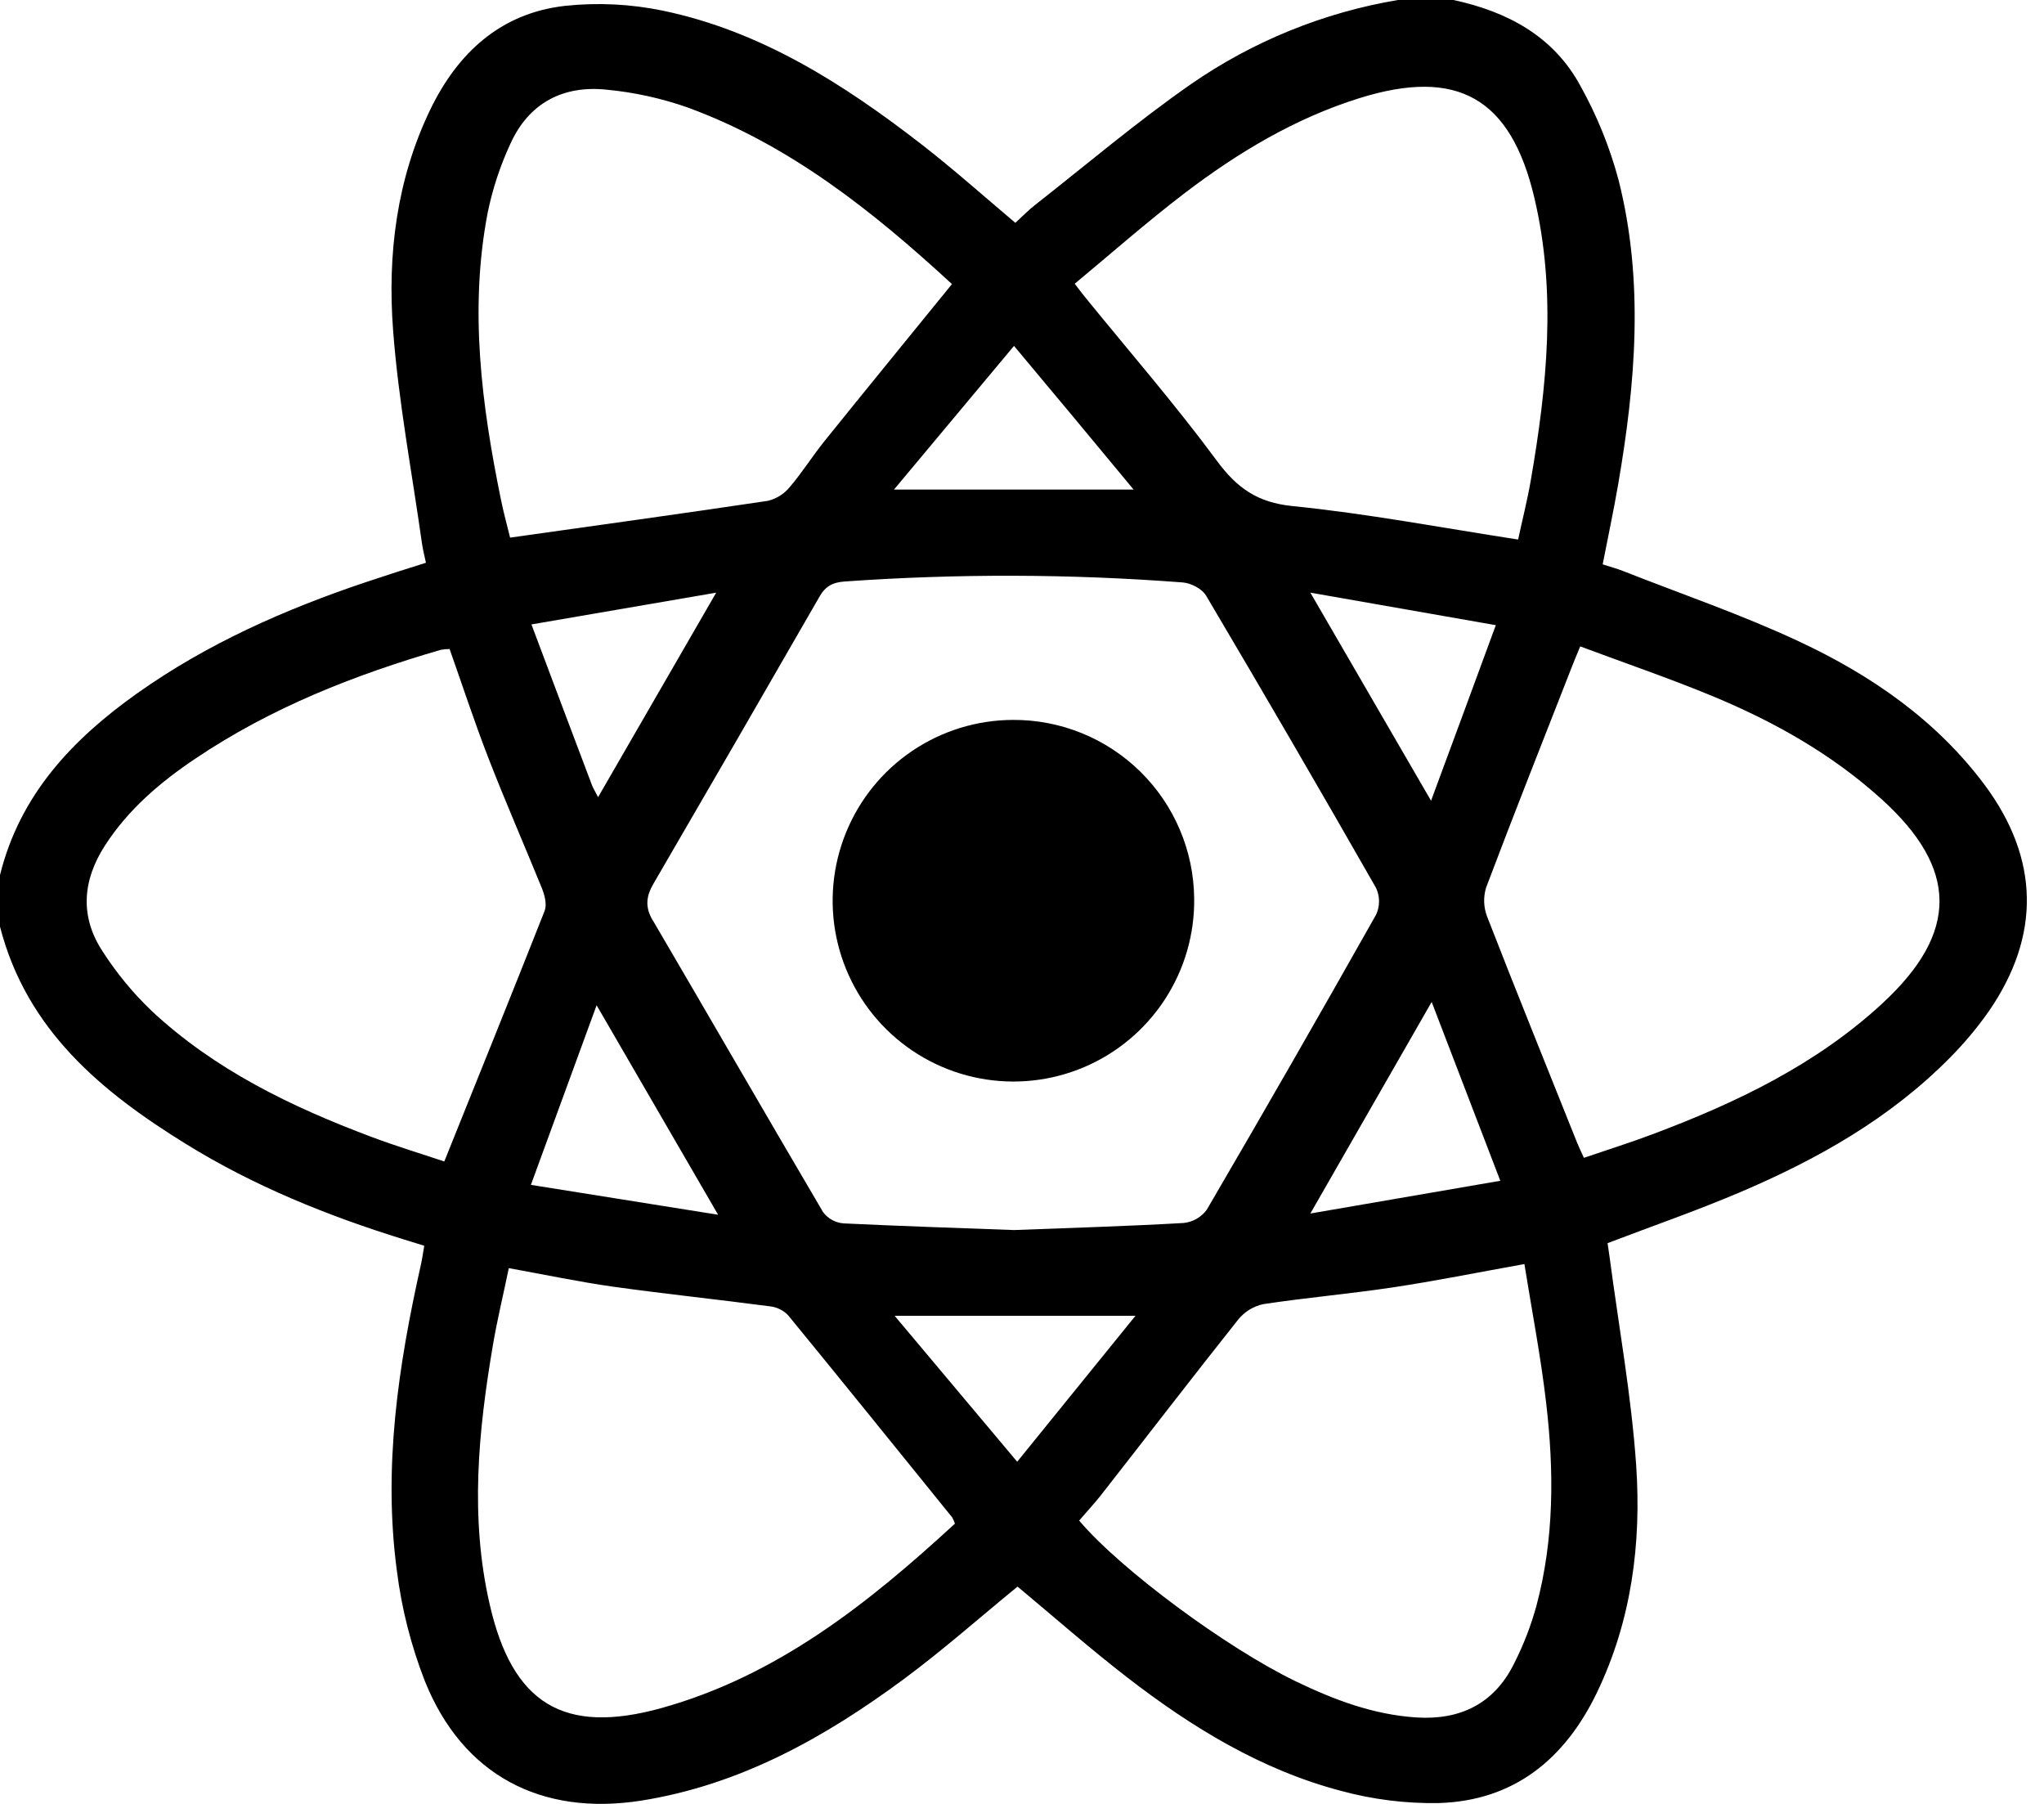
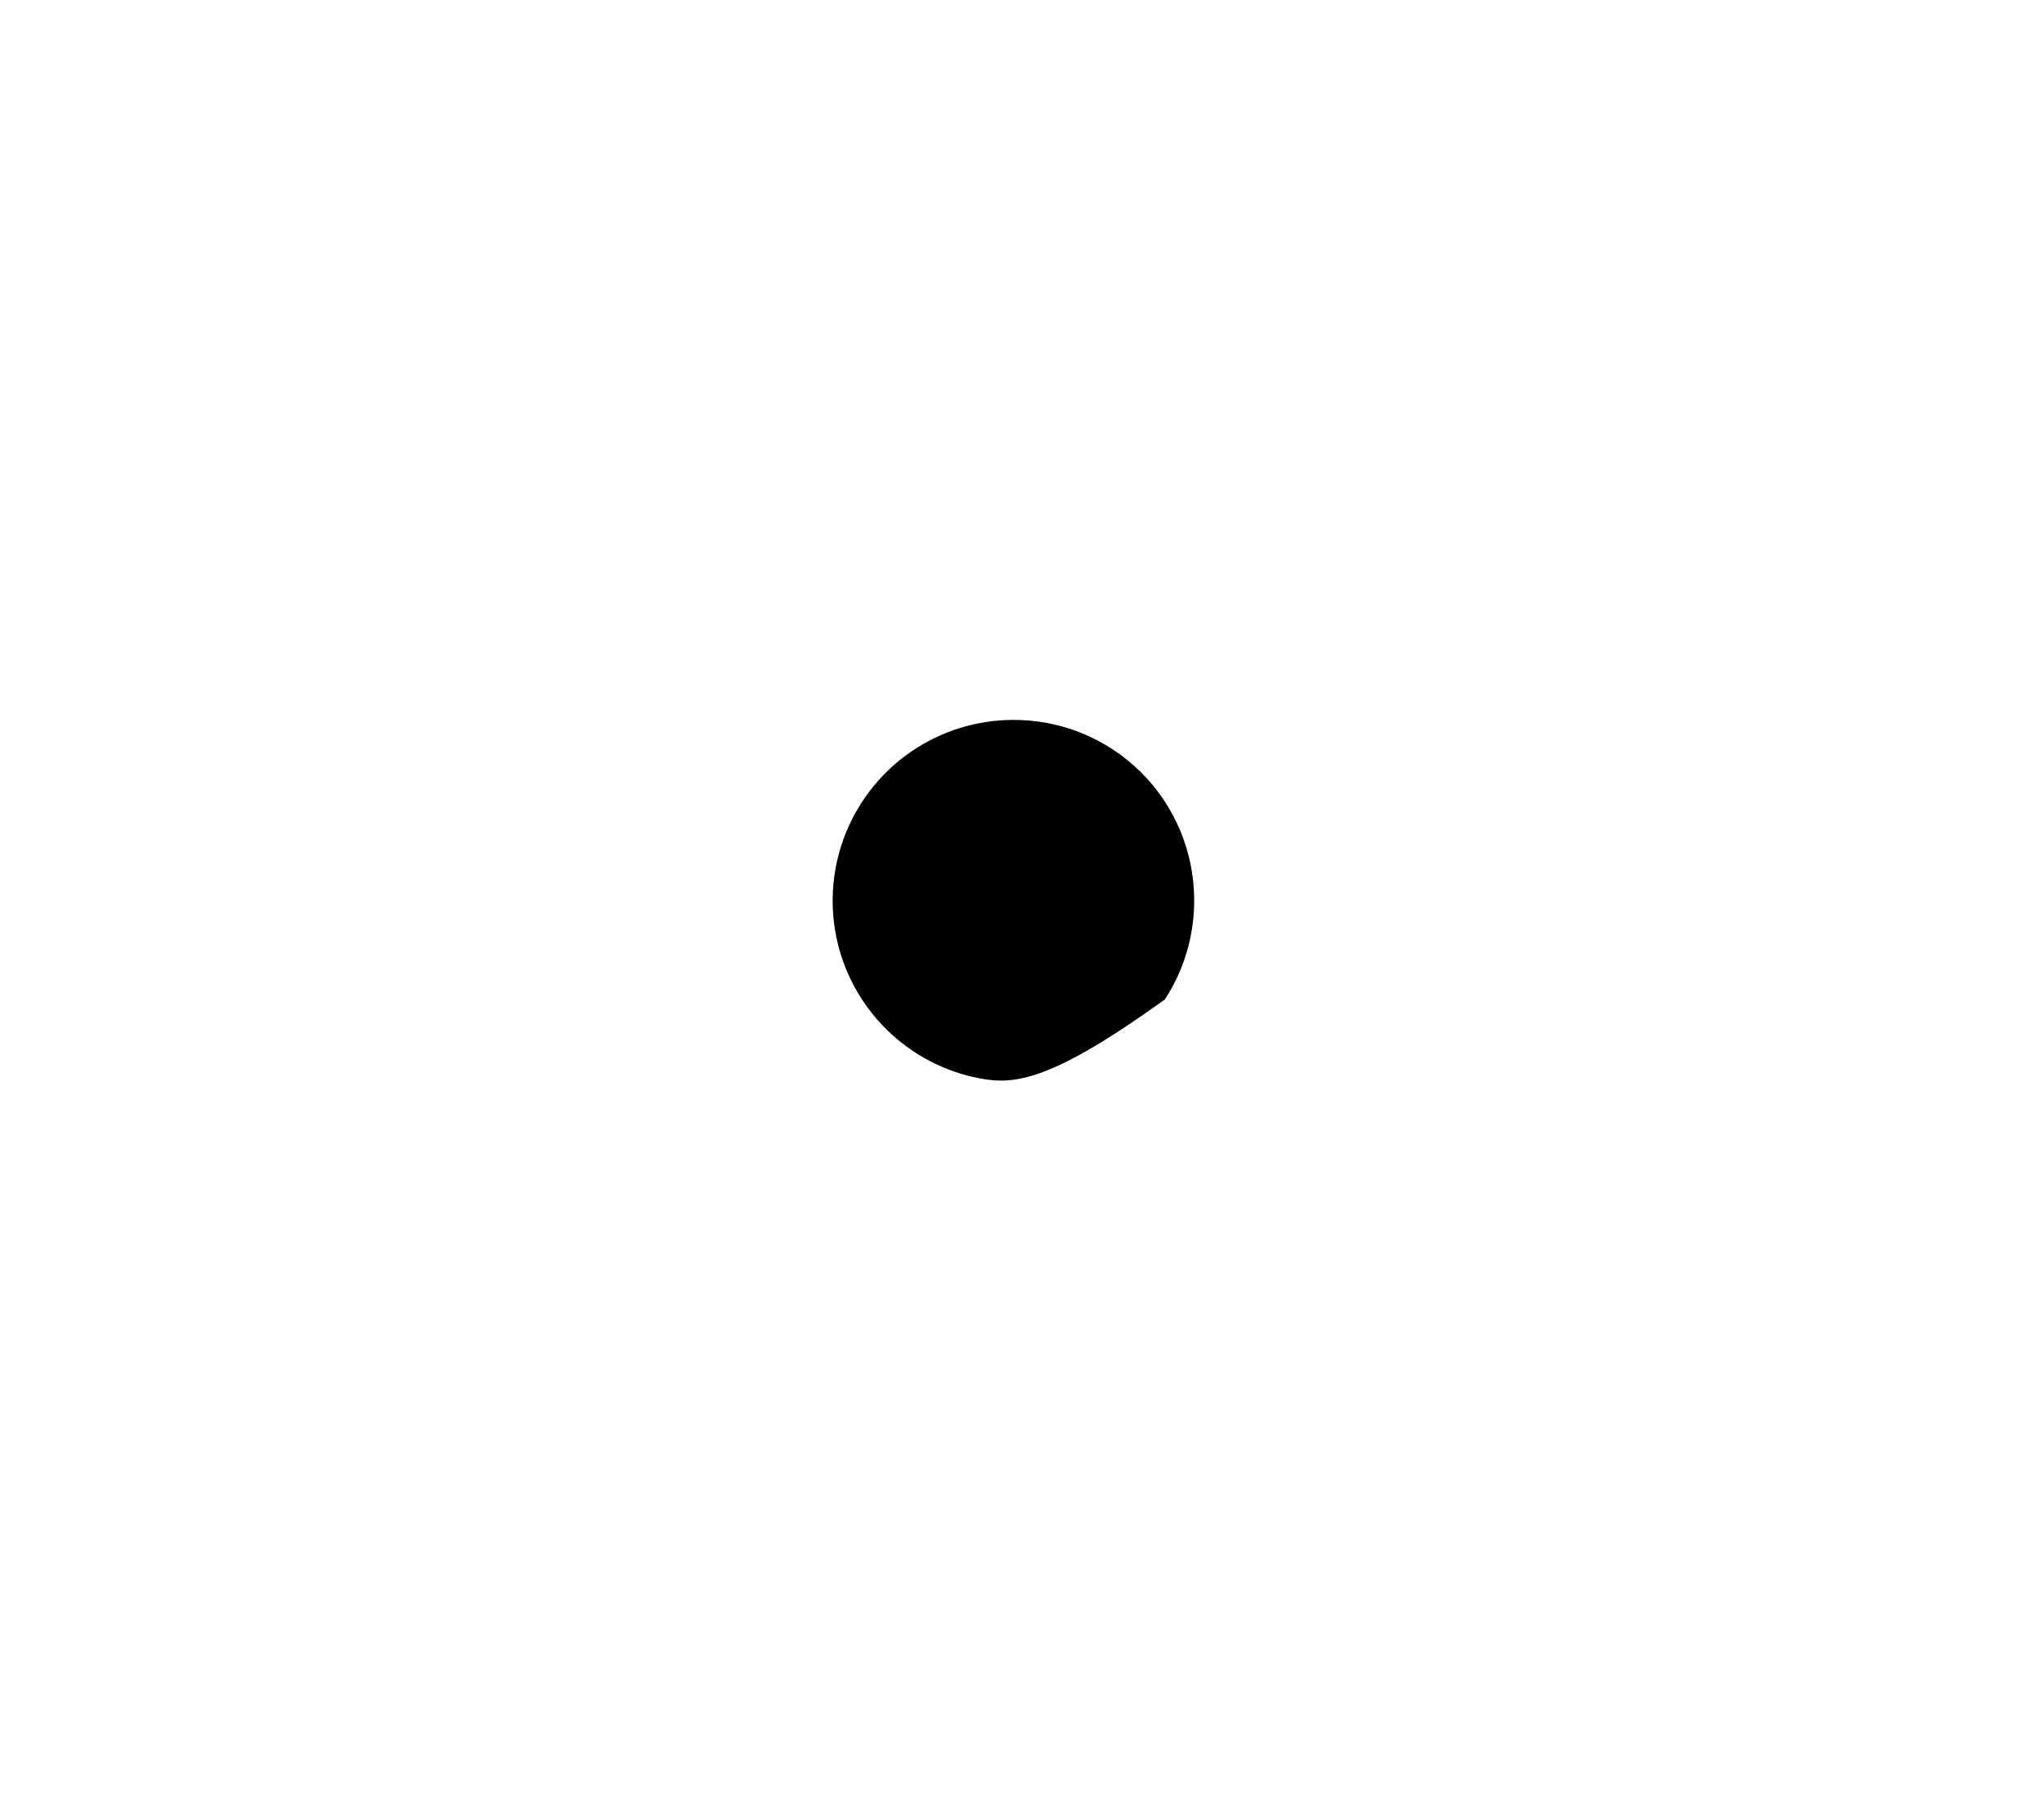
<svg xmlns="http://www.w3.org/2000/svg" width="68" height="60" viewBox="0 0 68 60" fill="none">
  <g clip-path="url(#clip0_1558_1826)">
-     <path d="M66.034 26.118C64.419 23.95 62.248 22.456 59.844 21.333C57.943 20.443 55.945 19.761 53.989 18.99C53.788 18.91 53.578 18.858 53.318 18.771C53.494 17.869 53.68 16.997 53.832 16.117C54.414 12.745 54.697 9.359 53.849 5.996C53.555 4.896 53.126 3.837 52.57 2.843C51.675 1.199 50.141 0.384 48.353 0H46.505C44.031 0.416 41.679 1.373 39.616 2.802C37.821 4.052 36.145 5.477 34.421 6.828C34.199 7.003 34.002 7.209 33.779 7.412C32.723 6.522 31.708 5.615 30.638 4.786C28.052 2.785 25.313 1.035 22.058 0.356C20.985 0.133 19.885 0.079 18.796 0.195C16.652 0.437 15.222 1.762 14.308 3.658C13.195 5.974 12.887 8.469 13.077 10.98C13.256 13.356 13.706 15.71 14.038 18.074C14.065 18.266 14.114 18.456 14.17 18.718C13.497 18.929 12.837 19.14 12.177 19.361C9.482 20.266 6.897 21.407 4.569 23.057C2.406 24.591 0.659 26.437 0 29.106V30.822C0.883 34.254 3.366 36.311 6.204 38.061C8.457 39.453 10.897 40.437 13.419 41.22L14.114 41.435C14.075 41.654 14.048 41.862 14.003 42.064C13.25 45.42 12.742 48.805 13.203 52.244C13.361 53.504 13.675 54.739 14.137 55.922C15.393 59.042 18 60.41 21.326 59.892C24.626 59.37 27.444 57.79 30.077 55.842C31.378 54.878 32.594 53.801 33.852 52.772C35.048 53.767 36.246 54.824 37.51 55.8C39.659 57.46 41.965 58.87 44.615 59.567C45.672 59.854 46.764 59.991 47.858 59.972C50.367 59.9 52.061 58.507 53.124 56.303C54.279 53.907 54.61 51.333 54.432 48.73C54.272 46.42 53.854 44.127 53.55 41.826C53.528 41.657 53.5 41.488 53.48 41.349C54.973 40.779 56.443 40.27 57.87 39.663C60.45 38.567 62.874 37.203 64.866 35.185C65.345 34.704 65.783 34.181 66.172 33.625C67.896 31.115 67.846 28.565 66.034 26.118ZM39.413 6.423C41.182 5.075 43.08 3.936 45.221 3.266C48.479 2.248 50.26 3.249 51.045 6.578C51.788 9.719 51.466 12.857 50.925 15.985C50.809 16.652 50.642 17.305 50.505 17.946C47.94 17.55 45.483 17.082 43.002 16.833C41.83 16.715 41.154 16.234 40.482 15.325C39.117 13.477 37.603 11.732 36.15 9.946C36.042 9.814 35.937 9.682 35.754 9.437C36.982 8.419 38.163 7.376 39.413 6.423ZM19.848 33.436L23.89 40.404L17.662 39.41L19.848 33.436ZM19.701 26.134C19.041 24.398 18.392 22.659 17.68 20.769L23.826 19.713L19.897 26.515C19.819 26.355 19.75 26.248 19.701 26.134ZM21.713 30.61C21.458 30.177 21.492 29.818 21.737 29.397C23.59 26.214 25.434 23.026 27.27 19.833C27.466 19.494 27.711 19.367 28.107 19.341C31.851 19.076 35.609 19.087 39.351 19.373C39.624 19.395 39.991 19.585 40.124 19.811C42.034 23.037 43.919 26.278 45.779 29.534C45.844 29.674 45.878 29.826 45.878 29.98C45.878 30.133 45.844 30.285 45.779 30.425C43.926 33.711 42.049 36.982 40.147 40.237C40.057 40.36 39.942 40.463 39.809 40.539C39.676 40.615 39.529 40.662 39.377 40.678C37.494 40.786 35.607 40.841 33.733 40.913C31.834 40.844 29.947 40.781 28.057 40.691C27.925 40.679 27.798 40.641 27.682 40.577C27.566 40.513 27.465 40.426 27.385 40.321C25.485 37.092 23.612 33.845 21.717 30.61H21.713ZM47.629 33.326L49.912 39.274L43.593 40.363L47.629 33.326ZM47.606 26.629L43.593 19.712L49.763 20.794C49.039 22.765 48.355 24.617 47.61 26.629H47.606ZM37.706 16.284H29.741L33.734 11.505C35.089 13.121 36.353 14.642 37.717 16.289L37.706 16.284ZM16.222 7.085C16.384 6.291 16.638 5.519 16.979 4.784C17.592 3.427 18.73 2.83 20.183 2.983C21.099 3.07 22.001 3.268 22.869 3.572C26.272 4.818 29.042 7.028 31.67 9.449C30.21 11.245 28.808 12.96 27.418 14.685C27.022 15.18 26.681 15.725 26.268 16.207C26.082 16.433 25.826 16.592 25.541 16.659C22.723 17.08 19.899 17.469 16.97 17.882C16.887 17.538 16.76 17.082 16.666 16.619C16.02 13.464 15.609 10.292 16.222 7.085ZM14.783 38.633C14.037 38.382 13.184 38.125 12.351 37.812C9.686 36.811 7.139 35.582 5.036 33.615C4.42 33.025 3.875 32.363 3.414 31.645C2.647 30.479 2.747 29.277 3.494 28.119C4.272 26.915 5.342 26.007 6.514 25.223C9.022 23.538 11.783 22.451 14.664 21.614C14.761 21.597 14.859 21.588 14.957 21.587C15.39 22.81 15.79 24.036 16.257 25.236C16.822 26.688 17.445 28.112 18.033 29.556C18.122 29.782 18.199 30.084 18.12 30.294C17.037 33.039 15.927 35.779 14.783 38.626V38.633ZM22.003 56.813C18.745 57.715 17.041 56.664 16.289 53.354C15.629 50.476 15.912 47.601 16.399 44.735C16.541 43.897 16.743 43.069 16.927 42.18C18.122 42.395 19.251 42.635 20.392 42.796C22.129 43.039 23.872 43.22 25.611 43.45C25.839 43.474 26.052 43.577 26.213 43.74C28.046 45.976 29.861 48.228 31.679 50.472C31.715 50.538 31.745 50.607 31.769 50.678C28.886 53.331 25.858 55.74 22.003 56.813ZM33.84 48.619L29.762 43.764H37.776L33.84 48.619ZM51.118 53.395C50.934 54.071 50.68 54.727 50.361 55.351C49.701 56.671 48.575 57.22 47.113 57.124C45.683 57.03 44.376 56.536 43.104 55.921C40.807 54.812 37.281 52.207 35.901 50.576C36.147 50.29 36.413 50.005 36.652 49.699C38.166 47.764 39.663 45.815 41.192 43.891C41.402 43.63 41.695 43.45 42.021 43.378C43.452 43.161 44.898 43.036 46.329 42.821C47.737 42.61 49.134 42.328 50.714 42.044C50.962 43.595 51.259 45.12 51.438 46.664C51.701 48.917 51.708 51.178 51.118 53.395ZM62.63 33.369C60.43 35.401 57.786 36.669 55.021 37.71C54.266 37.995 53.494 38.238 52.694 38.511C52.6 38.304 52.526 38.154 52.464 37.999C51.462 35.491 50.451 32.999 49.474 30.488C49.354 30.178 49.343 29.836 49.441 29.518C50.378 27.039 51.356 24.575 52.322 22.106C52.385 21.945 52.453 21.787 52.571 21.5C54.063 22.058 55.551 22.564 57.001 23.166C59.036 24.011 60.944 25.087 62.591 26.576C65.152 28.89 65.171 31.019 62.628 33.369H62.63Z" fill="black" />
-     <path d="M39.728 29.885C39.743 31.077 39.403 32.246 38.752 33.244C38.101 34.242 37.168 35.025 36.072 35.492C34.976 35.959 33.765 36.09 32.594 35.868C31.423 35.646 30.345 35.081 29.496 34.245C28.646 33.408 28.065 32.339 27.824 31.172C27.584 30.005 27.696 28.792 28.146 27.689C28.596 26.585 29.363 25.64 30.351 24.974C31.339 24.307 32.503 23.949 33.694 23.945C35.282 23.935 36.808 24.555 37.939 25.668C39.07 26.782 39.713 28.298 39.728 29.885Z" fill="black" />
+     <path d="M39.728 29.885C39.743 31.077 39.403 32.246 38.752 33.244C34.976 35.959 33.765 36.09 32.594 35.868C31.423 35.646 30.345 35.081 29.496 34.245C28.646 33.408 28.065 32.339 27.824 31.172C27.584 30.005 27.696 28.792 28.146 27.689C28.596 26.585 29.363 25.64 30.351 24.974C31.339 24.307 32.503 23.949 33.694 23.945C35.282 23.935 36.808 24.555 37.939 25.668C39.07 26.782 39.713 28.298 39.728 29.885Z" fill="black" />
  </g>
  <defs>
    <clipPath id="clip0_1558_1826">
      <rect width="67.428" height="60" fill="white" />
    </clipPath>
  </defs>
</svg>